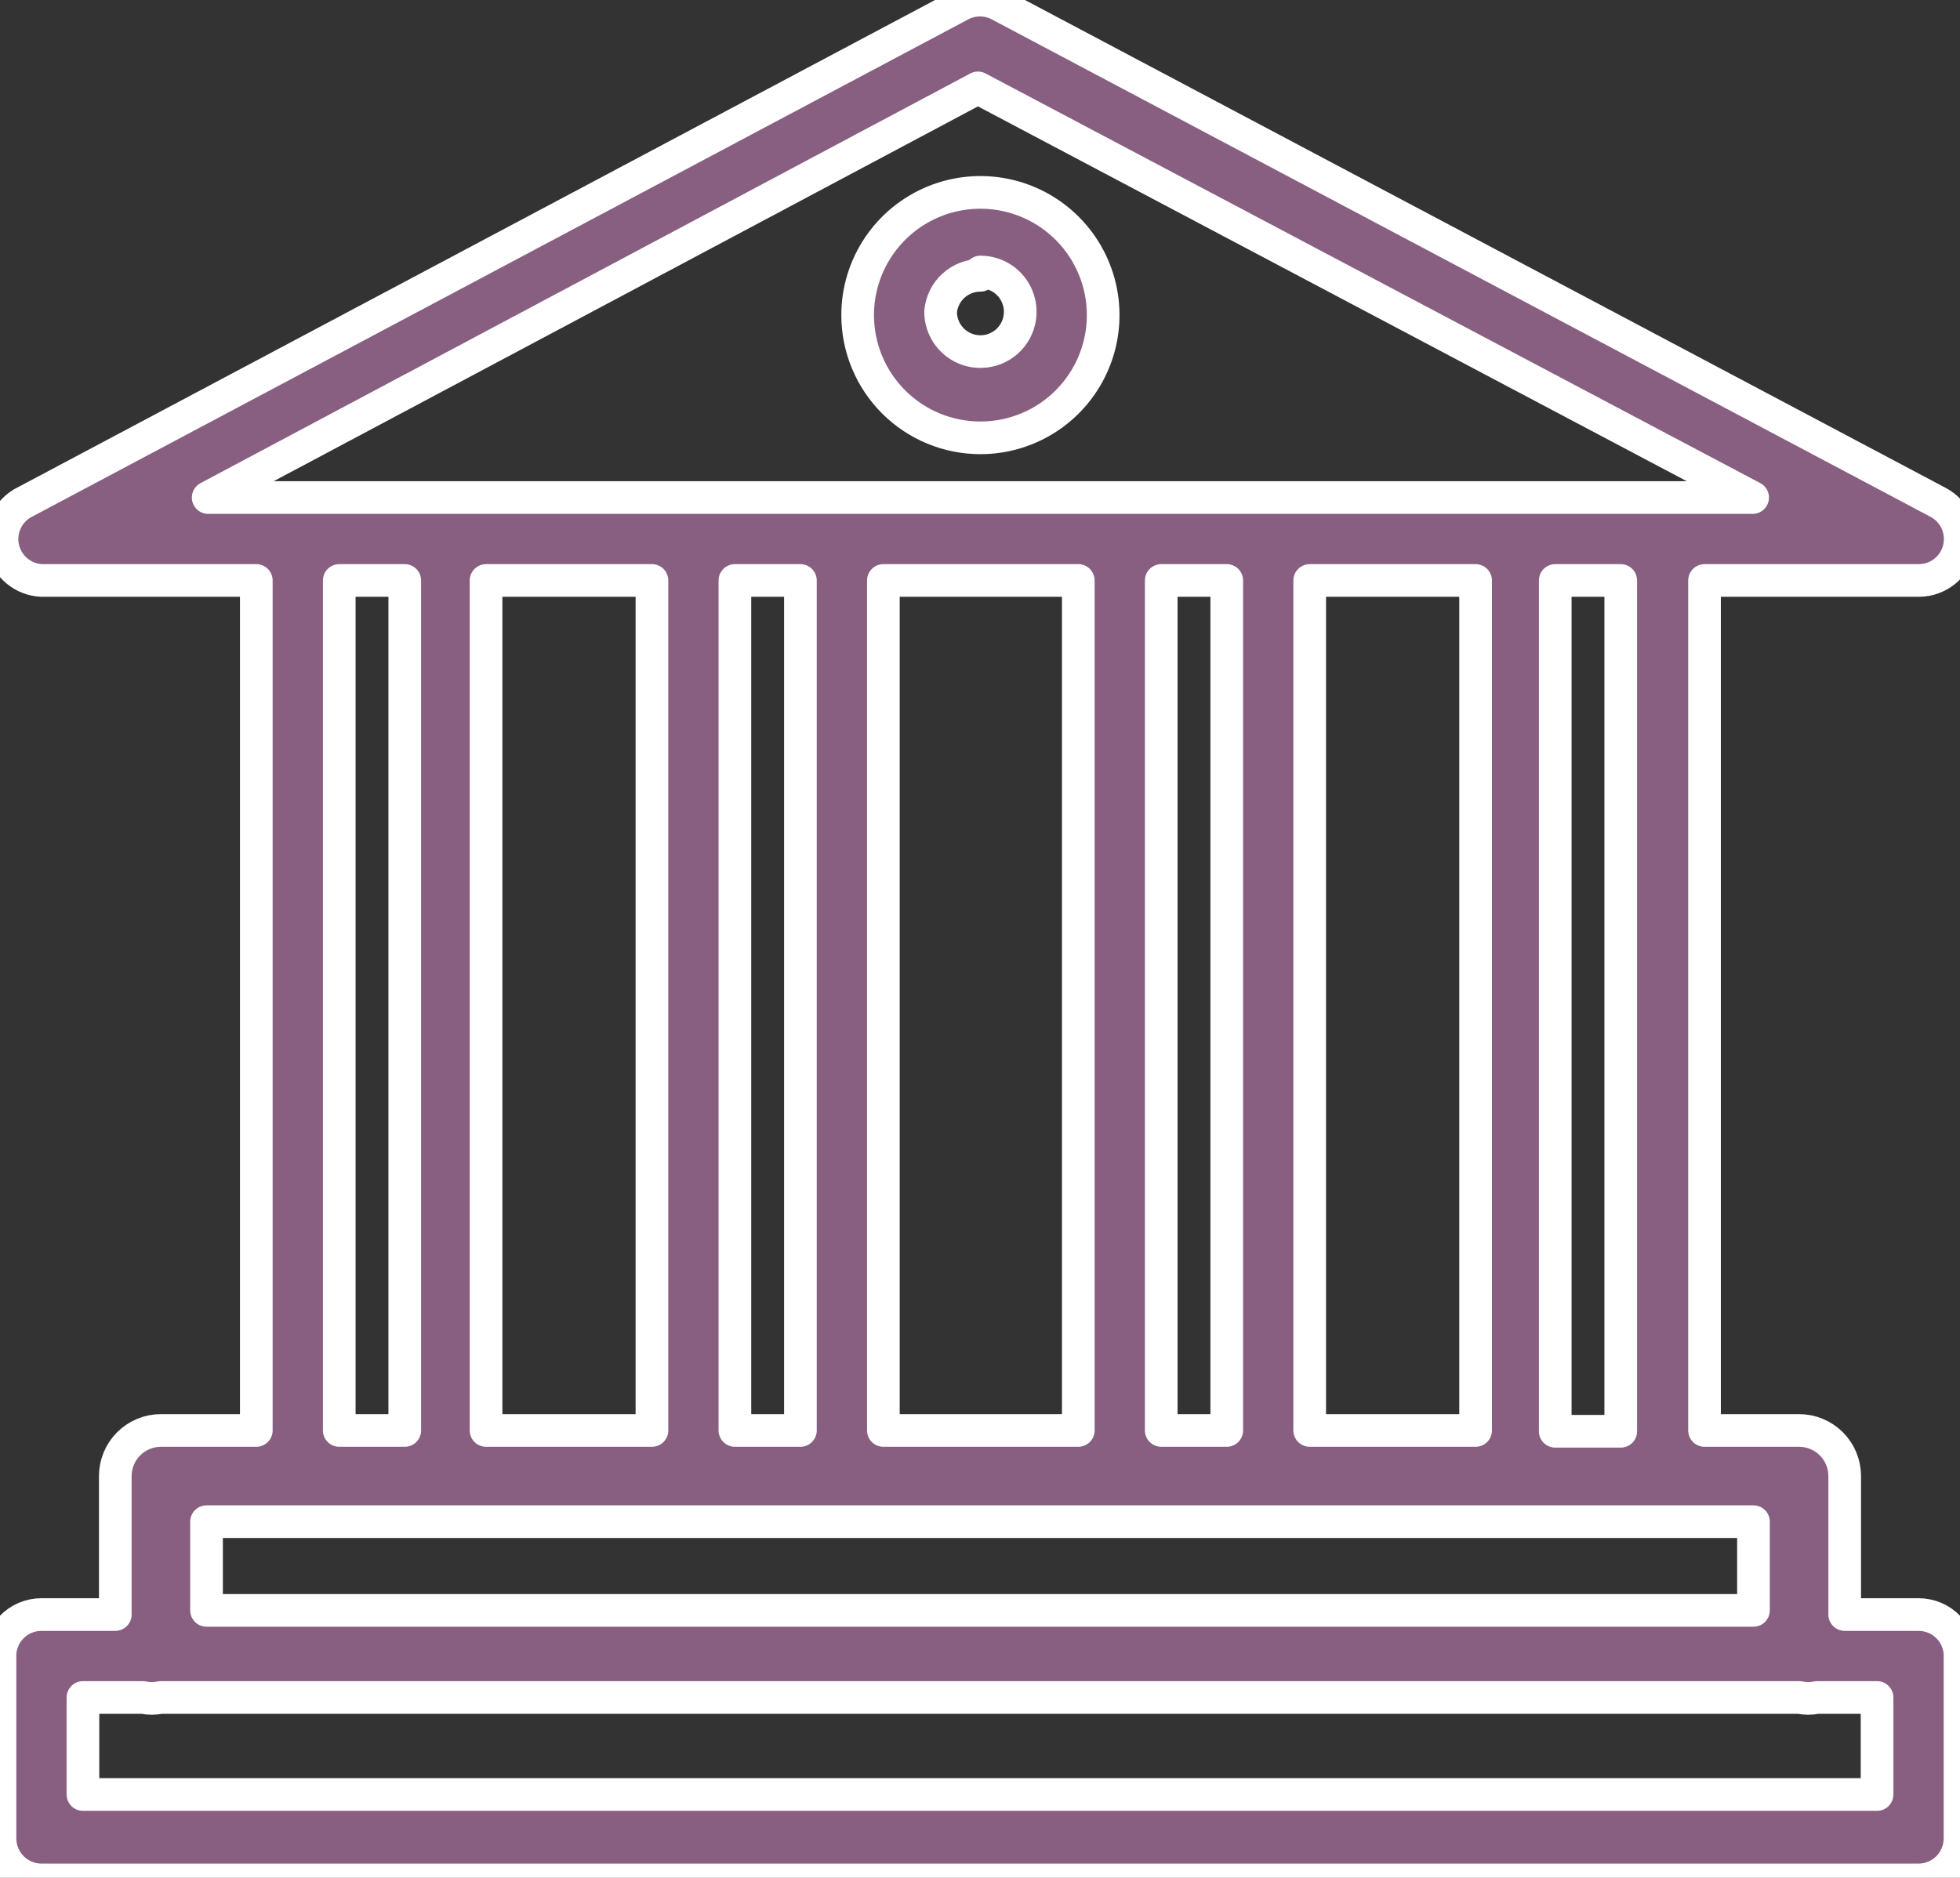
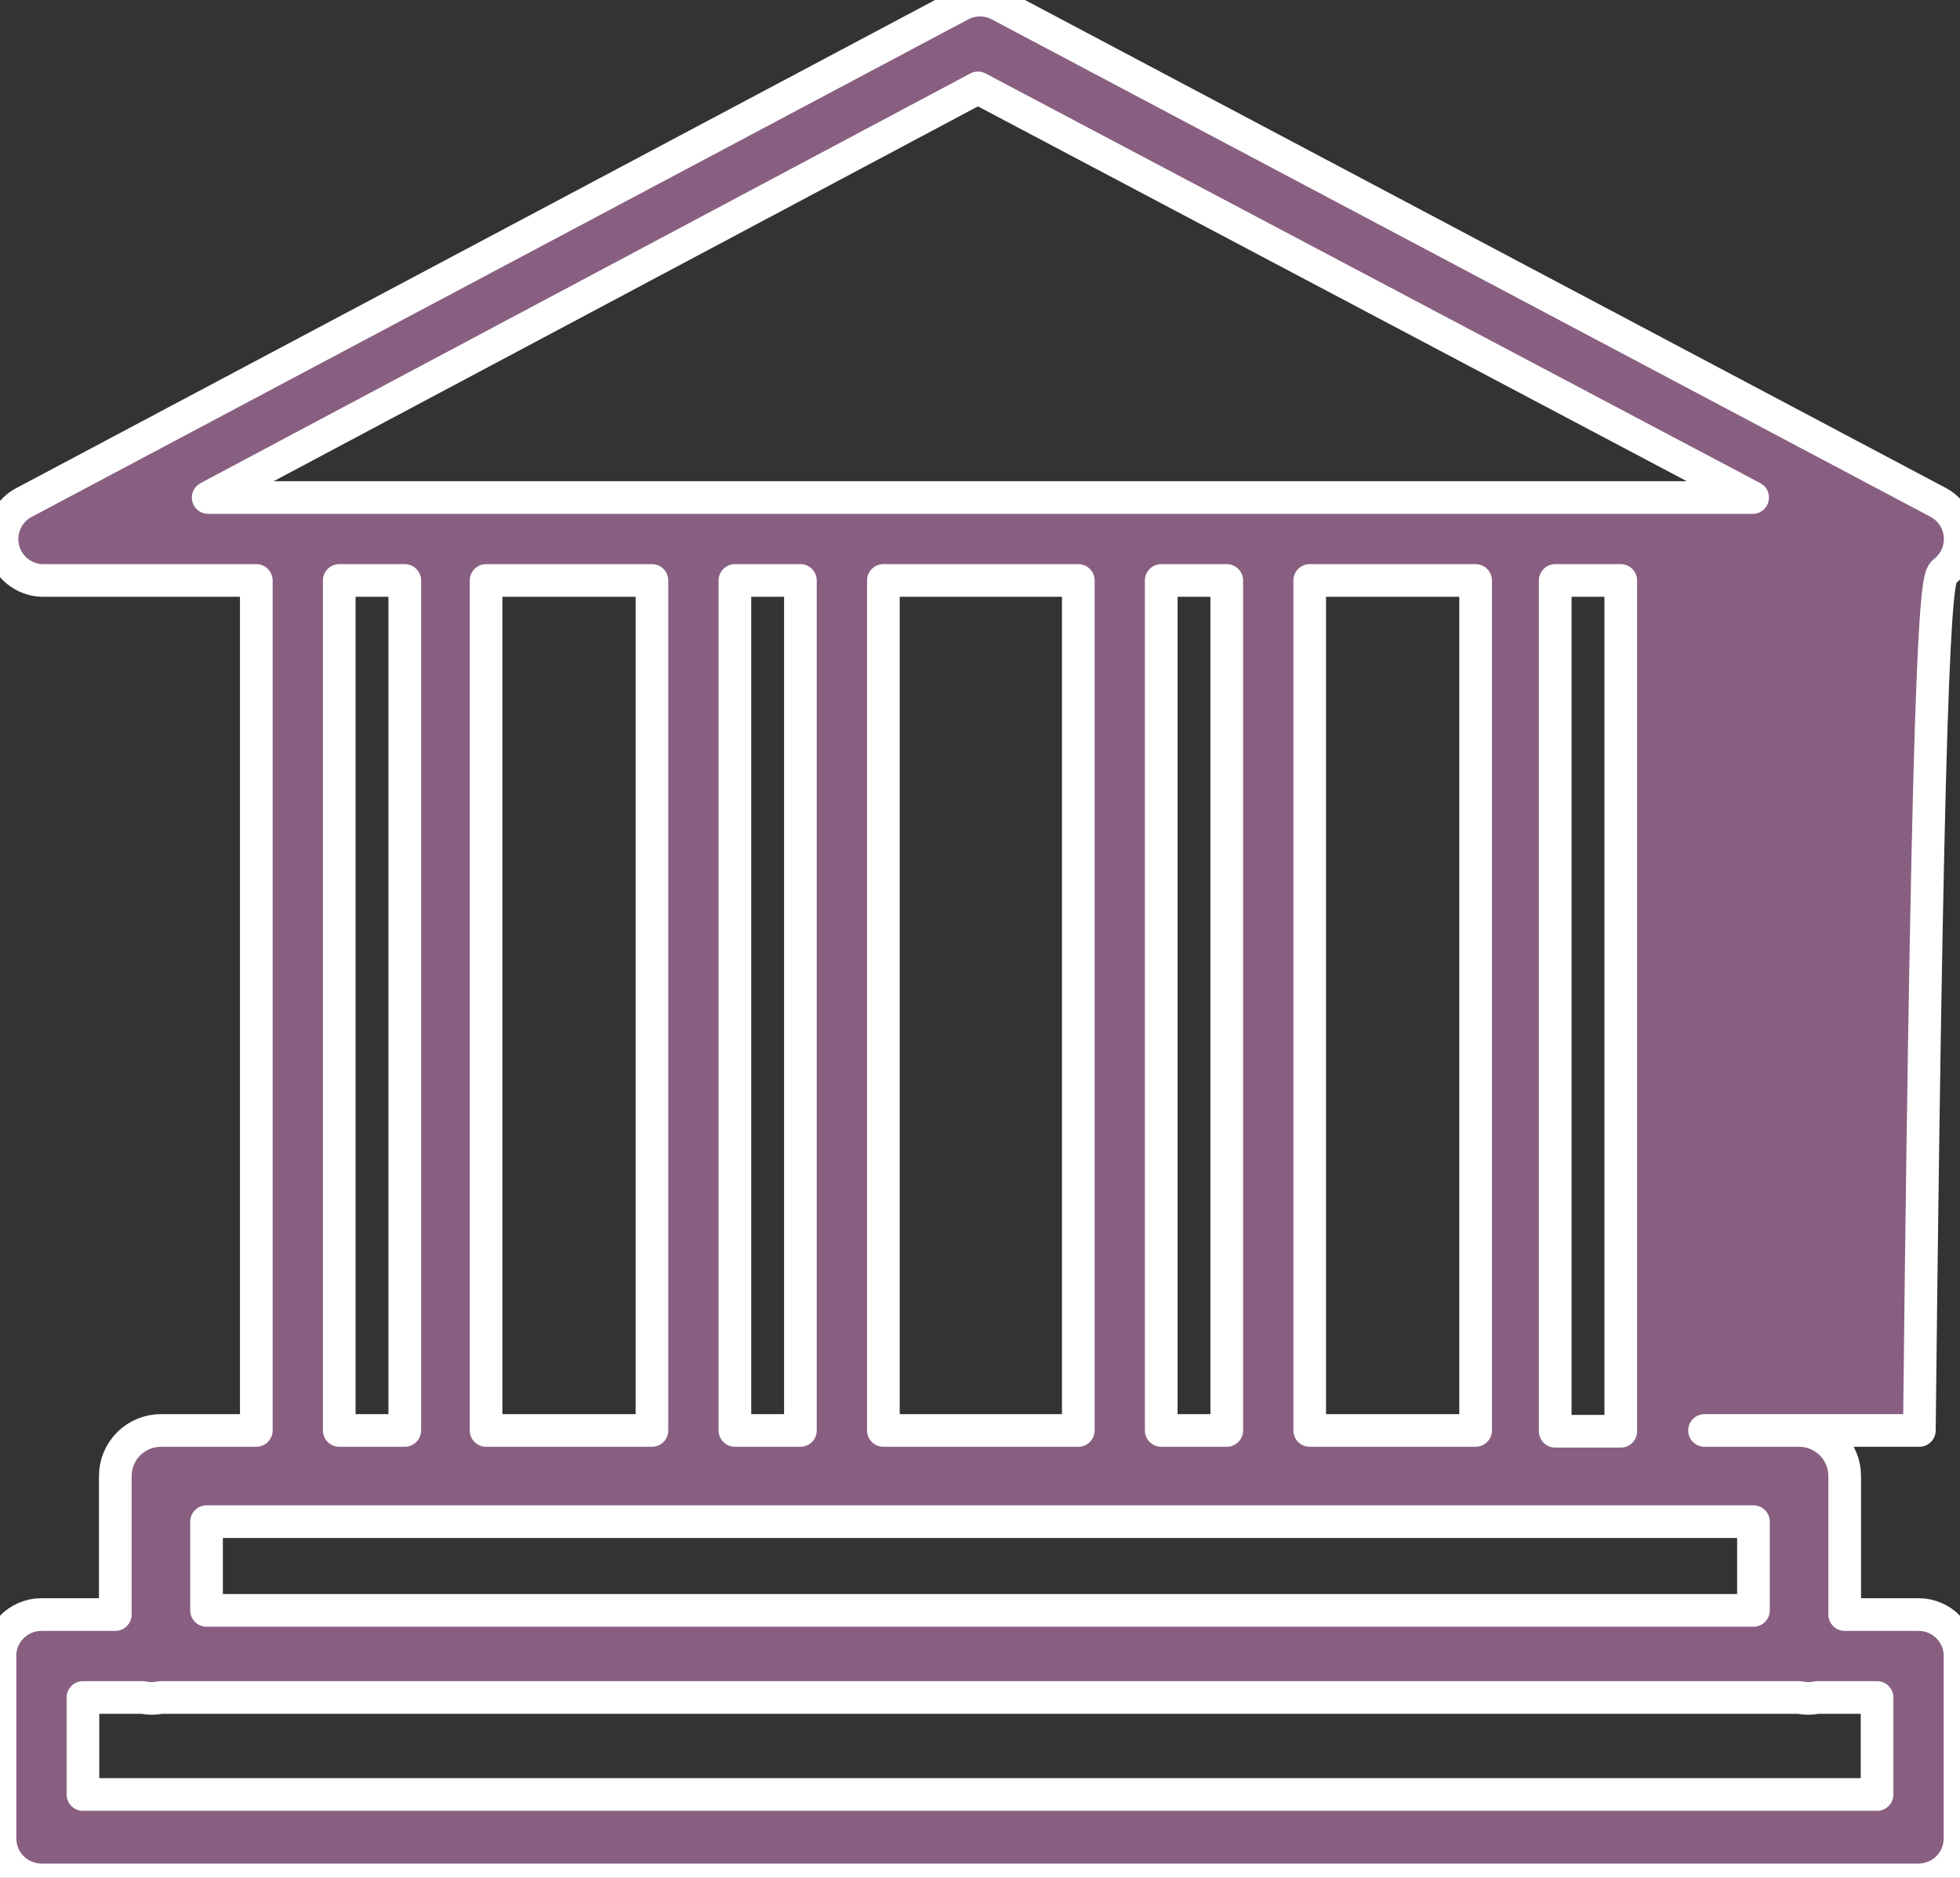
<svg xmlns="http://www.w3.org/2000/svg" width="120" height="115" viewBox="0 0 120 115" fill="none">
  <rect x="0" y="0" width="120" height="115" fill="#333333" stroke="none" />
-   <path d="M117.461 98.874H112.941V90.394C112.941 89.653 112.647 88.942 112.123 88.419C111.599 87.895 110.889 87.6 110.148 87.6H104.359V35.548H117.512C118.074 35.54 118.617 35.345 119.056 34.995C119.496 34.645 119.807 34.159 119.94 33.613C120.074 33.067 120.023 32.492 119.795 31.978C119.566 31.465 119.174 31.041 118.68 30.774L61.193 0.305C60.826 0.109 60.416 0.007 60 0.007C59.584 0.007 59.174 0.109 58.806 0.305L1.371 30.825C0.901 31.103 0.532 31.525 0.321 32.029C0.109 32.532 0.066 33.091 0.197 33.621C0.328 34.152 0.627 34.626 1.049 34.973C1.471 35.32 1.993 35.522 2.539 35.548H15.692V87.6H9.852C9.111 87.6 8.401 87.895 7.877 88.419C7.353 88.942 7.059 89.653 7.059 90.394V98.874H2.539C2.192 98.874 1.849 98.944 1.531 99.081C1.212 99.218 0.925 99.419 0.688 99.671C0.45 99.923 0.266 100.221 0.148 100.547C0.029 100.873 -0.021 101.22 -6.3662e-05 101.566V112.586C-6.3662e-05 113.259 0.267 113.905 0.744 114.381C1.22 114.857 1.866 115.125 2.539 115.125H117.461C118.134 115.125 118.78 114.857 119.256 114.381C119.732 113.905 120 113.259 120 112.586V101.566C120.021 101.22 119.97 100.873 119.852 100.547C119.734 100.221 119.55 99.923 119.312 99.671C119.074 99.419 118.787 99.218 118.469 99.081C118.151 98.944 117.807 98.874 117.461 98.874ZM99.23 87.651H95.218V35.548H99.23V87.651ZM39.915 35.548V87.6H29.759V35.548H39.915ZM44.994 35.548H49.005V87.6H44.994V35.548ZM54.084 35.548H66.018V87.6H54.084V35.548ZM71.096 35.548H75.108V87.6H71.096V35.548ZM80.186 35.548H90.343V87.6H80.186V35.548ZM59.873 5.383L107.304 30.47H12.746L59.873 5.383ZM20.77 35.548H24.782V87.6H20.77V35.548ZM12.645 93.187H107.355V98.62H12.645V93.187ZM114.922 109.894H5.078V103.953H8.735C9.103 104.028 9.483 104.028 9.852 103.953H110.148C110.517 104.028 110.897 104.028 111.265 103.953H114.922V109.894Z" fill="#885F81" stroke="white" stroke-width="2" stroke-linecap="round" stroke-linejoin="round" />
-   <path d="M60.025 26.813C61.512 26.813 62.965 26.373 64.201 25.547C65.437 24.721 66.4 23.547 66.969 22.174C67.538 20.8 67.687 19.289 67.397 17.831C67.107 16.373 66.391 15.034 65.34 13.983C64.289 12.932 62.95 12.216 61.492 11.926C60.034 11.636 58.522 11.785 57.149 12.354C55.776 12.923 54.602 13.886 53.776 15.122C52.95 16.358 52.509 17.811 52.509 19.297C52.509 20.285 52.704 21.262 53.081 22.174C53.459 23.086 54.013 23.914 54.711 24.612C55.409 25.31 56.237 25.864 57.149 26.241C58.061 26.619 59.038 26.813 60.025 26.813ZM60.025 16.657C60.507 16.657 60.979 16.8 61.38 17.068C61.78 17.335 62.093 17.716 62.277 18.162C62.462 18.607 62.51 19.097 62.416 19.57C62.322 20.043 62.09 20.477 61.749 20.818C61.408 21.159 60.974 21.391 60.501 21.485C60.028 21.579 59.538 21.531 59.092 21.346C58.647 21.162 58.266 20.849 57.998 20.449C57.731 20.048 57.588 19.576 57.588 19.094C57.639 18.484 57.918 17.915 58.37 17.501C58.821 17.087 59.413 16.858 60.025 16.86V16.657Z" fill="#885F81" stroke="white" stroke-width="2" stroke-linecap="round" stroke-linejoin="round" />
+   <path d="M117.461 98.874H112.941V90.394C112.941 89.653 112.647 88.942 112.123 88.419C111.599 87.895 110.889 87.6 110.148 87.6H104.359H117.512C118.074 35.54 118.617 35.345 119.056 34.995C119.496 34.645 119.807 34.159 119.94 33.613C120.074 33.067 120.023 32.492 119.795 31.978C119.566 31.465 119.174 31.041 118.68 30.774L61.193 0.305C60.826 0.109 60.416 0.007 60 0.007C59.584 0.007 59.174 0.109 58.806 0.305L1.371 30.825C0.901 31.103 0.532 31.525 0.321 32.029C0.109 32.532 0.066 33.091 0.197 33.621C0.328 34.152 0.627 34.626 1.049 34.973C1.471 35.32 1.993 35.522 2.539 35.548H15.692V87.6H9.852C9.111 87.6 8.401 87.895 7.877 88.419C7.353 88.942 7.059 89.653 7.059 90.394V98.874H2.539C2.192 98.874 1.849 98.944 1.531 99.081C1.212 99.218 0.925 99.419 0.688 99.671C0.45 99.923 0.266 100.221 0.148 100.547C0.029 100.873 -0.021 101.22 -6.3662e-05 101.566V112.586C-6.3662e-05 113.259 0.267 113.905 0.744 114.381C1.22 114.857 1.866 115.125 2.539 115.125H117.461C118.134 115.125 118.78 114.857 119.256 114.381C119.732 113.905 120 113.259 120 112.586V101.566C120.021 101.22 119.97 100.873 119.852 100.547C119.734 100.221 119.55 99.923 119.312 99.671C119.074 99.419 118.787 99.218 118.469 99.081C118.151 98.944 117.807 98.874 117.461 98.874ZM99.23 87.651H95.218V35.548H99.23V87.651ZM39.915 35.548V87.6H29.759V35.548H39.915ZM44.994 35.548H49.005V87.6H44.994V35.548ZM54.084 35.548H66.018V87.6H54.084V35.548ZM71.096 35.548H75.108V87.6H71.096V35.548ZM80.186 35.548H90.343V87.6H80.186V35.548ZM59.873 5.383L107.304 30.47H12.746L59.873 5.383ZM20.77 35.548H24.782V87.6H20.77V35.548ZM12.645 93.187H107.355V98.62H12.645V93.187ZM114.922 109.894H5.078V103.953H8.735C9.103 104.028 9.483 104.028 9.852 103.953H110.148C110.517 104.028 110.897 104.028 111.265 103.953H114.922V109.894Z" fill="#885F81" stroke="white" stroke-width="2" stroke-linecap="round" stroke-linejoin="round" />
</svg>